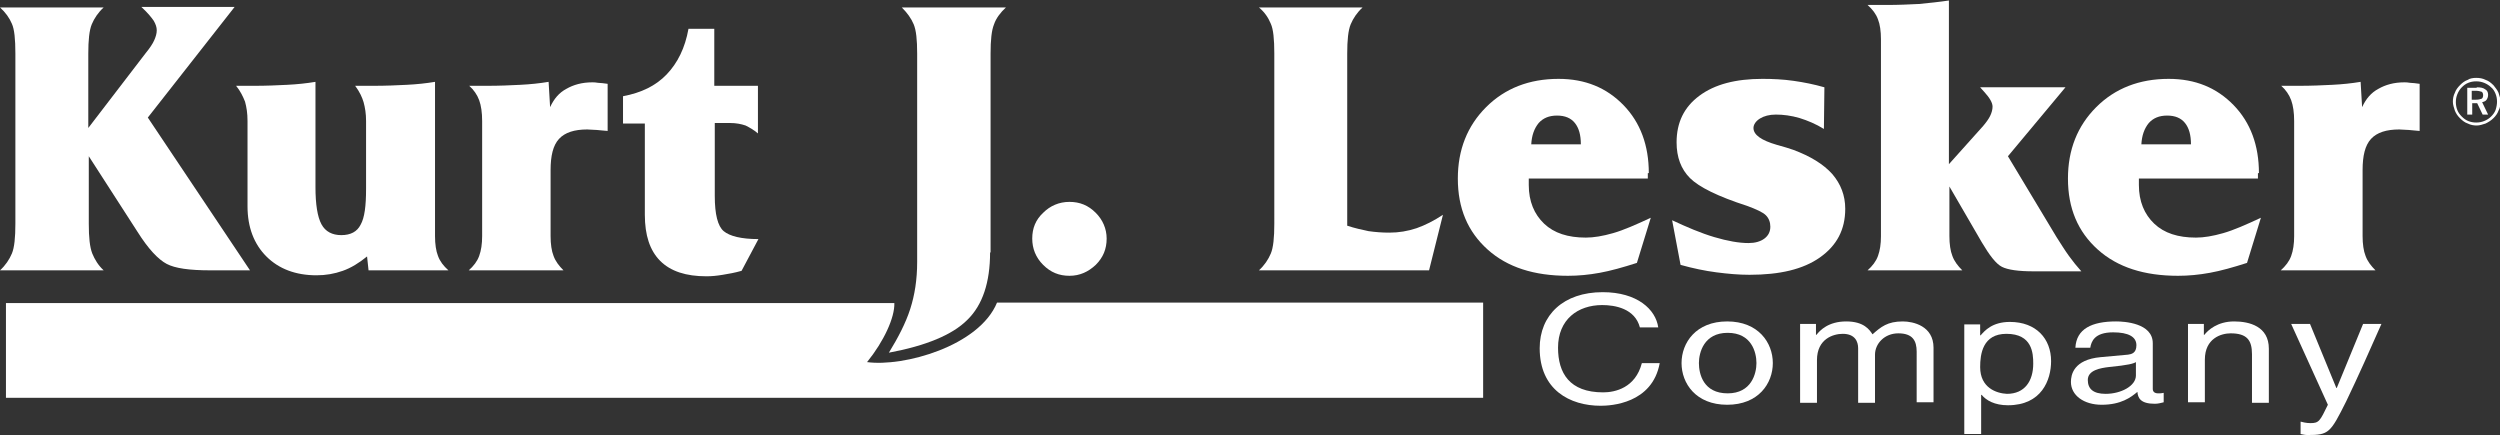
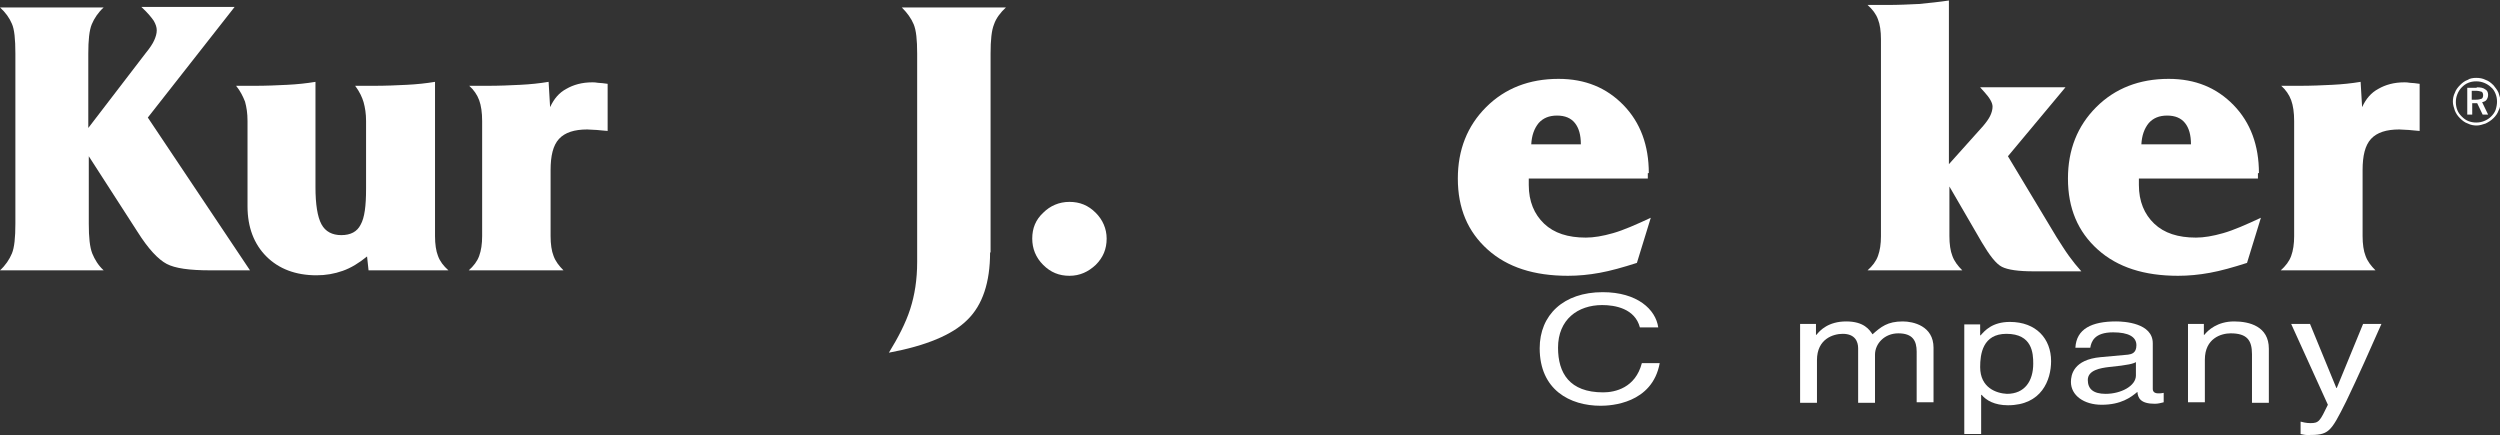
<svg xmlns="http://www.w3.org/2000/svg" version="1.0" id="Layer_1" x="0px" y="0px" viewBox="0 0 504 87.7" enable-background="new 0 0 504 87.7" xml:space="preserve">
  <rect x="0" y="0" width="504" height="87.7" fill="#333333" stroke="none" />
-   <path fill-rule="evenodd" clip-rule="evenodd" fill="#FFFFFF" d="M1.2,61.1v19.1h297.8V61h-98c-3.6,8.8-18.9,13-26.2,12  c3.4-4.2,5.6-9,5.5-11.9H1.2L1.2,61.1z" />
  <g>
    <path fill="#FFFFFF" d="M330.6,66c-1-3.8-5-4.5-7.6-4.5c-4.9,0-8.9,2.9-8.9,8.6c0,5.1,2.3,9,9.1,9c2.4,0,6.5-0.9,7.8-5.9h3.6   c-1.5,8.2-9.9,8.6-11.9,8.6c-6.2,0-12.3-3.2-12.3-11.6c0-6.7,4.8-11.3,12.7-11.3c7,0,10.7,3.5,11.2,7.1H330.6z" />
-     <path fill="#FFFFFF" d="M342.5,73.2c0-2.1,1-6.1,5.8-6.1c4.8,0,5.8,3.9,5.8,6.1c0,2.1-1,6.1-5.8,6.1   C343.4,79.3,342.5,75.4,342.5,73.2z M339,73.2c0,4.1,2.9,8.4,9.2,8.4s9.2-4.3,9.2-8.4c0-4.1-2.9-8.4-9.2-8.4S339,69.1,339,73.2z" />
    <path fill="#FFFFFF" d="M362.9,65.3h3.2v2.2h0.1c0.7-0.9,2.4-2.7,6-2.7c3.6,0,4.7,1.7,5.3,2.6c1.7-1.5,3-2.6,6.1-2.6   c2.1,0,6.2,0.9,6.2,5.3v11h-3.4V70.9c0-2.2-0.8-3.7-3.7-3.7c-2.8,0-4.7,2.1-4.7,4.3v9.7h-3.4v-11c0-1.3-0.6-2.9-3.1-2.9   c-1.9,0-5.2,1-5.2,5.3v8.6h-3.4V65.3z" />
    <path fill="#FFFFFF" d="M399.2,74c0-2.6,0.5-6.7,5.3-6.7c5.2,0,5.4,3.9,5.4,6c0,3.5-1.7,6.1-5.3,6.1   C402.5,79.3,399.2,78.2,399.2,74z M396,87.5h3.4v-7.9h0.1c0.9,1.1,2.6,2.1,5.3,2.1c6.8,0,8.7-5.1,8.7-8.9c0-4.5-3-7.9-8.3-7.9   c-3.6,0-5.1,1.8-5.9,2.7h-0.1v-2.2H396V87.5z" />
    <path fill="#FFFFFF" d="M430.6,75.7c0,2.1-3,3.7-6.1,3.7c-2.5,0-3.6-1-3.6-2.8c0-2,2.6-2.4,4.2-2.6c4.1-0.4,5-0.7,5.5-1V75.7z    M421.4,70.1c0.2-1.2,0.8-3.1,4.6-3.1c3.1,0,4.7,0.9,4.7,2.6c0,1.6-1,1.8-1.7,1.9l-5.5,0.5c-5.5,0.5-6,3.6-6,5   c0,2.7,2.6,4.6,6.2,4.6c3.9,0,5.9-1.5,7.2-2.6c0.1,1.2,0.6,2.4,3.5,2.4c0.8,0,1.3-0.2,1.8-0.3v-1.9c-0.4,0.1-0.8,0.1-1.1,0.1   c-0.7,0-1.1-0.3-1.1-0.9v-9.2c0-4.1-5.8-4.4-7.4-4.4c-4.9,0-8,1.5-8.2,5.3L421.4,70.1z" />
    <path fill="#FFFFFF" d="M457.4,81.2h-3.4v-9.8c0-2.8-1-4.2-4.3-4.2c-1.9,0-5.2,1-5.2,5.3v8.6h-3.4V65.3h3.2v2.2h0.1   c0.7-0.9,2.6-2.7,6-2.7c3.1,0,7,1,7,5.5V81.2z" />
    <path fill="#FFFFFF" d="M476.4,65.3h3.7c-2.3,5.2-4.6,10.4-7.1,15.6c-3.2,6.4-3.5,6.8-7.8,6.8c-0.5,0-0.9-0.1-1.4-0.2V85   c0.4,0.1,1.1,0.3,2,0.3c1.7,0,1.9-0.4,3.5-3.7l-7.4-16.3h3.8l5.3,12.9h0.1L476.4,65.3z" />
  </g>
  <path fill="#FFFFFF" d="M17.9,45.1c0,2.8,0.2,4.7,0.7,6c0.5,1.2,1.2,2.4,2.3,3.4H0c1.1-1,1.9-2.2,2.4-3.4c0.5-1.2,0.7-3.2,0.7-6  V10.8c0-2.9-0.2-4.9-0.7-6C1.9,3.6,1.1,2.5,0,1.5h20.9c-1.1,1-1.9,2.2-2.4,3.4c-0.5,1.2-0.7,3.2-0.7,5.9v15l11.5-15  c0.9-1.1,1.5-2,1.8-2.7c0.3-0.7,0.5-1.3,0.5-2c0-0.6-0.2-1.2-0.6-1.9c-0.4-0.6-1.2-1.6-2.5-2.8h18.8L29.8,23.7l20.6,30.8h-8  c-4.2,0-7.1-0.4-8.8-1.3c-1.7-0.9-3.7-3-5.9-6.5l-9.8-15.2V45.1z" />
  <path fill="#FFFFFF" d="M71.6,17.3h3.6c2.6,0,4.8-0.1,6.8-0.2c2-0.1,3.9-0.3,5.7-0.6v31.1c0,1.6,0.2,3,0.6,4c0.4,1.1,1.1,2,2.1,2.9  H74.3l-0.3-2.8c-1.6,1.3-3.2,2.3-4.9,2.9c-1.7,0.6-3.4,0.9-5.3,0.9c-4.2,0-7.6-1.3-10.1-3.8c-2.5-2.5-3.8-5.9-3.8-10.1V24.4  c0-1.6-0.2-2.8-0.5-3.9c-0.4-1-0.9-2.1-1.8-3.2h3.5c2.6,0,4.8-0.1,6.8-0.2c2-0.1,3.9-0.3,5.7-0.6v21.2c0,3.5,0.4,6,1.2,7.5  c0.8,1.5,2.2,2.2,4,2.2c1.9,0,3.2-0.7,3.9-2.1c0.8-1.4,1.1-3.8,1.1-7.2V24.4c0-1.5-0.2-2.7-0.5-3.8C73,19.6,72.5,18.5,71.6,17.3z" />
  <path fill="#FFFFFF" d="M94.5,54.5c1-0.9,1.7-1.8,2.1-2.9c0.4-1.1,0.6-2.4,0.6-4V24.4c0-1.7-0.2-3.1-0.6-4.2c-0.4-1.1-1.1-2.1-2-2.9  h3.5c2.6,0,4.8-0.1,6.8-0.2c2-0.1,3.9-0.3,5.7-0.6l0.3,5.1c0.8-1.7,1.8-2.9,3.3-3.7c1.4-0.8,3.1-1.3,5.2-1.3c0.3,0,0.7,0,1.2,0.1  c0.5,0,1.1,0.1,1.9,0.2v9.5c-0.8-0.1-1.5-0.1-2.2-0.2c-0.7,0-1.3-0.1-1.9-0.1c-2.6,0-4.5,0.6-5.7,1.9c-1.2,1.3-1.7,3.4-1.7,6.3v13.3  c0,1.6,0.2,3,0.6,4c0.4,1.1,1.1,2,2,2.9H94.5z" />
-   <path fill="#FFFFFF" d="M129.9,24.9h-4.3v-5.5c3.7-0.7,6.6-2.1,8.8-4.4c2.2-2.3,3.7-5.3,4.4-9.2h5.2v11.5h8.8v9.6  c-0.8-0.7-1.7-1.2-2.5-1.6c-0.9-0.3-1.9-0.5-3.1-0.5h-3.1v14.7c0,3.7,0.6,6.1,1.8,7.1c1.2,1,3.5,1.6,7,1.6l-3.4,6.4  c-1.4,0.4-2.6,0.6-3.8,0.8c-1.2,0.2-2.2,0.3-3.3,0.3c-4.1,0-7.2-1-9.3-3.1c-2.1-2.1-3.1-5.2-3.1-9.3V24.9z" />
  <path fill="#FFFFFF" d="M199.6,50.9c0,6-1.5,10.6-4.6,13.6c-3,3-8.3,5.2-15.8,6.6c1.9-3.1,3.4-6,4.3-8.8c0.9-2.8,1.4-5.9,1.4-9.5v-2  V10.8c0-2.8-0.2-4.7-0.7-5.9c-0.5-1.2-1.3-2.3-2.4-3.4h21c-1.1,1-2,2.2-2.4,3.4c-0.5,1.2-0.7,3.2-0.7,5.9V50.9z" />
  <path fill="#FFFFFF" d="M208.1,48.1c0-2.1,0.7-3.8,2.2-5.2c1.4-1.4,3.2-2.2,5.3-2.2c2.1,0,3.8,0.7,5.3,2.2c1.4,1.4,2.2,3.2,2.2,5.2  c0,2.1-0.7,3.8-2.2,5.3c-1.5,1.4-3.2,2.2-5.3,2.2c-2.1,0-3.8-0.7-5.3-2.2C208.8,51.9,208.1,50.1,208.1,48.1z" />
-   <path fill="#FFFFFF" d="M253.8,54.5c1.1-1,1.9-2.2,2.4-3.4c0.5-1.2,0.7-3.2,0.7-6V10.8c0-2.9-0.2-4.9-0.7-6  c-0.5-1.2-1.2-2.3-2.4-3.3h20.9c-1.1,1-1.9,2.2-2.4,3.4c-0.5,1.2-0.7,3.2-0.7,5.9v34.7c1.5,0.5,2.9,0.8,4.3,1.1  c1.4,0.2,2.8,0.3,4.2,0.3c1.9,0,3.7-0.3,5.5-0.9c1.7-0.6,3.5-1.5,5.3-2.7l-2.8,11.2H253.8z" />
  <path fill="#FFFFFF" d="M308.7,29.1c0.1-1.8,0.6-3.2,1.5-4.3c0.9-1,2.1-1.5,3.7-1.5c1.6,0,2.8,0.5,3.6,1.5c0.8,1,1.2,2.4,1.2,4.3  H308.7z M332.4,34.9c0-5.6-1.7-10.2-5.1-13.7c-3.4-3.5-7.7-5.3-13.1-5.3c-5.9,0-10.8,1.9-14.6,5.7c-3.8,3.8-5.7,8.6-5.7,14.4  c0,6,2,10.7,6,14.3c4,3.6,9.4,5.3,16.2,5.3c2.1,0,4.2-0.2,6.4-0.6c2.2-0.4,4.7-1.1,7.5-2l2.8-9.1c-3,1.4-5.5,2.5-7.6,3.1  s-3.9,0.9-5.5,0.9c-3.6,0-6.4-0.9-8.4-2.8c-2-1.9-3.1-4.5-3.1-7.8c0-0.1,0-0.3,0-0.6c0-0.3,0-0.5,0-0.7h24V34.9z" />
-   <path fill="#FFFFFF" d="M337.1,44.4c3,1.4,5.8,2.6,8.5,3.4c2.7,0.8,5,1.2,6.9,1.2c1.3,0,2.4-0.3,3.2-0.9c0.8-0.6,1.2-1.4,1.2-2.4  c0-0.9-0.3-1.7-0.9-2.3c-0.6-0.6-1.9-1.2-3.8-1.9c-5.9-1.9-9.7-3.8-11.5-5.6c-1.8-1.8-2.7-4.2-2.7-7.2c0-4,1.5-7.1,4.6-9.4  c3.1-2.3,7.3-3.4,12.7-3.4c2.1,0,4.2,0.1,6.3,0.4c2.1,0.3,4.1,0.7,6.2,1.3l-0.1,8.4c-1.6-1-3.3-1.7-4.9-2.2  c-1.7-0.5-3.3-0.7-4.8-0.7c-1.3,0-2.4,0.3-3.2,0.8c-0.8,0.5-1.3,1.2-1.3,1.9c0,1.4,1.6,2.5,4.7,3.4c1.4,0.4,2.5,0.7,3.3,1  c3.5,1.3,6.1,2.9,7.9,4.9c1.7,2,2.6,4.3,2.6,7c0,4.2-1.7,7.4-5.1,9.8c-3.4,2.4-8.1,3.5-14.2,3.5c-2.2,0-4.4-0.2-6.7-0.5  c-2.3-0.3-4.7-0.8-7.2-1.5L337.1,44.4z" />
  <path fill="#FFFFFF" d="M393,47.6c0,1.6,0.2,3,0.6,4c0.4,1.1,1.1,2,2,2.9h-19.1c1-0.9,1.7-1.8,2.1-2.9c0.4-1.1,0.6-2.4,0.6-4V7.9  c0-1.6-0.2-3-0.6-4c-0.4-1.1-1.1-2-2.1-2.9h3.9c2.3,0,4.5-0.1,6.5-0.2c2-0.2,4-0.4,6-0.7v33l6.9-7.7c0.6-0.7,1.1-1.4,1.4-2  c0.3-0.6,0.5-1.3,0.5-1.9c0-0.8-0.6-1.8-1.7-3c-0.4-0.4-0.6-0.7-0.8-0.9l17.2,0l-11.6,13.9l9.8,16.3c0.9,1.4,1.7,2.7,2.5,3.8  c0.8,1.1,1.6,2.1,2.5,3.1H410c-3.1,0-5.2-0.3-6.4-0.9c-1.2-0.6-2.5-2.3-4.1-5L393,37.6V47.6z" />
  <path fill="#FFFFFF" d="M431.7,29.1c0.1-1.8,0.6-3.2,1.5-4.3c0.9-1,2.1-1.5,3.7-1.5c1.6,0,2.8,0.5,3.6,1.5c0.8,1,1.2,2.4,1.2,4.3  H431.7z M455.4,34.9c0-5.6-1.7-10.2-5.1-13.7c-3.4-3.5-7.7-5.3-13.1-5.3c-5.9,0-10.8,1.9-14.6,5.7c-3.8,3.8-5.7,8.6-5.7,14.4  c0,6,2,10.7,6,14.3c4,3.6,9.4,5.3,16.2,5.3c2.1,0,4.2-0.2,6.4-0.6c2.2-0.4,4.7-1.1,7.5-2l2.8-9.1c-3,1.4-5.5,2.5-7.6,3.1  c-2.1,0.6-3.9,0.9-5.5,0.9c-3.6,0-6.4-0.9-8.4-2.8c-2-1.9-3.1-4.5-3.1-7.8c0-0.1,0-0.3,0-0.6c0-0.3,0-0.5,0-0.7h24V34.9z" />
  <path fill="#FFFFFF" d="M459.8,54.5c1-0.9,1.7-1.8,2.1-2.9c0.4-1.1,0.6-2.4,0.6-4V24.4c0-1.7-0.2-3.1-0.6-4.2  c-0.4-1.1-1.1-2.1-2-2.9h3.5c2.6,0,4.8-0.1,6.8-0.2c2-0.1,3.9-0.3,5.7-0.6l0.3,5.1c0.8-1.7,1.8-2.9,3.3-3.7c1.4-0.8,3.1-1.3,5.2-1.3  c0.3,0,0.7,0,1.2,0.1c0.5,0,1.1,0.1,1.9,0.2v9.5c-0.8-0.1-1.5-0.1-2.2-0.2c-0.7,0-1.3-0.1-1.9-0.1c-2.6,0-4.5,0.6-5.7,1.9  c-1.2,1.3-1.7,3.4-1.7,6.3v13.3c0,1.6,0.2,3,0.6,4c0.4,1.1,1.1,2,2,2.9H459.8z" />
  <g>
    <path fill="#FFFFFF" d="M499.2,15.7c0.7,0,1.3,0.1,1.9,0.4c0.6,0.2,1.1,0.6,1.6,1.1c0.4,0.5,0.8,1,1,1.5c0.2,0.6,0.4,1.2,0.4,1.8   c0,0.7-0.1,1.3-0.4,1.8c-0.2,0.6-0.6,1.1-1,1.5c-0.5,0.5-1,0.8-1.6,1.1c-0.6,0.2-1.2,0.4-1.8,0.4c-0.6,0-1.2-0.1-1.8-0.4   c-0.6-0.2-1.1-0.6-1.6-1.1c-0.5-0.5-0.8-1-1-1.5c-0.2-0.6-0.4-1.2-0.4-1.8c0-0.6,0.1-1.2,0.4-1.8c0.2-0.6,0.6-1.1,1.1-1.6   c0.4-0.4,0.9-0.8,1.5-1C497.9,15.8,498.6,15.7,499.2,15.7z M503.4,20.5c0-0.6-0.1-1.1-0.3-1.6c-0.2-0.5-0.5-1-0.9-1.3   c-0.4-0.4-0.9-0.7-1.4-0.9c-0.5-0.2-1-0.3-1.6-0.3c-0.6,0-1.1,0.1-1.6,0.3c-0.5,0.2-0.9,0.5-1.3,0.9c-0.4,0.4-0.7,0.9-0.9,1.4   c-0.2,0.5-0.3,1-0.3,1.6c0,0.5,0.1,1.1,0.3,1.6c0.2,0.5,0.5,0.9,0.9,1.3c0.4,0.4,0.8,0.7,1.3,0.9c0.5,0.2,1,0.3,1.6,0.3   c0.6,0,1.1-0.1,1.6-0.3c0.5-0.2,1-0.5,1.4-0.9c0.4-0.4,0.7-0.8,0.9-1.3C503.3,21.6,503.4,21,503.4,20.5z M499.3,17.6   c0.8,0,1.3,0.1,1.7,0.4c0.4,0.2,0.6,0.6,0.6,1.1c0,0.4-0.1,0.7-0.3,1c-0.2,0.3-0.5,0.4-0.9,0.5l1.2,2.5h-1.1l-1.1-2.3h-1v2.3h-1   v-5.4H499.3z M499.1,18.3h-0.8v1.8h0.9c0.5,0,0.8-0.1,1.1-0.2c0.2-0.1,0.3-0.4,0.3-0.7c0-0.3-0.1-0.6-0.3-0.7   C500,18.4,499.6,18.3,499.1,18.3z" />
  </g>
</svg>